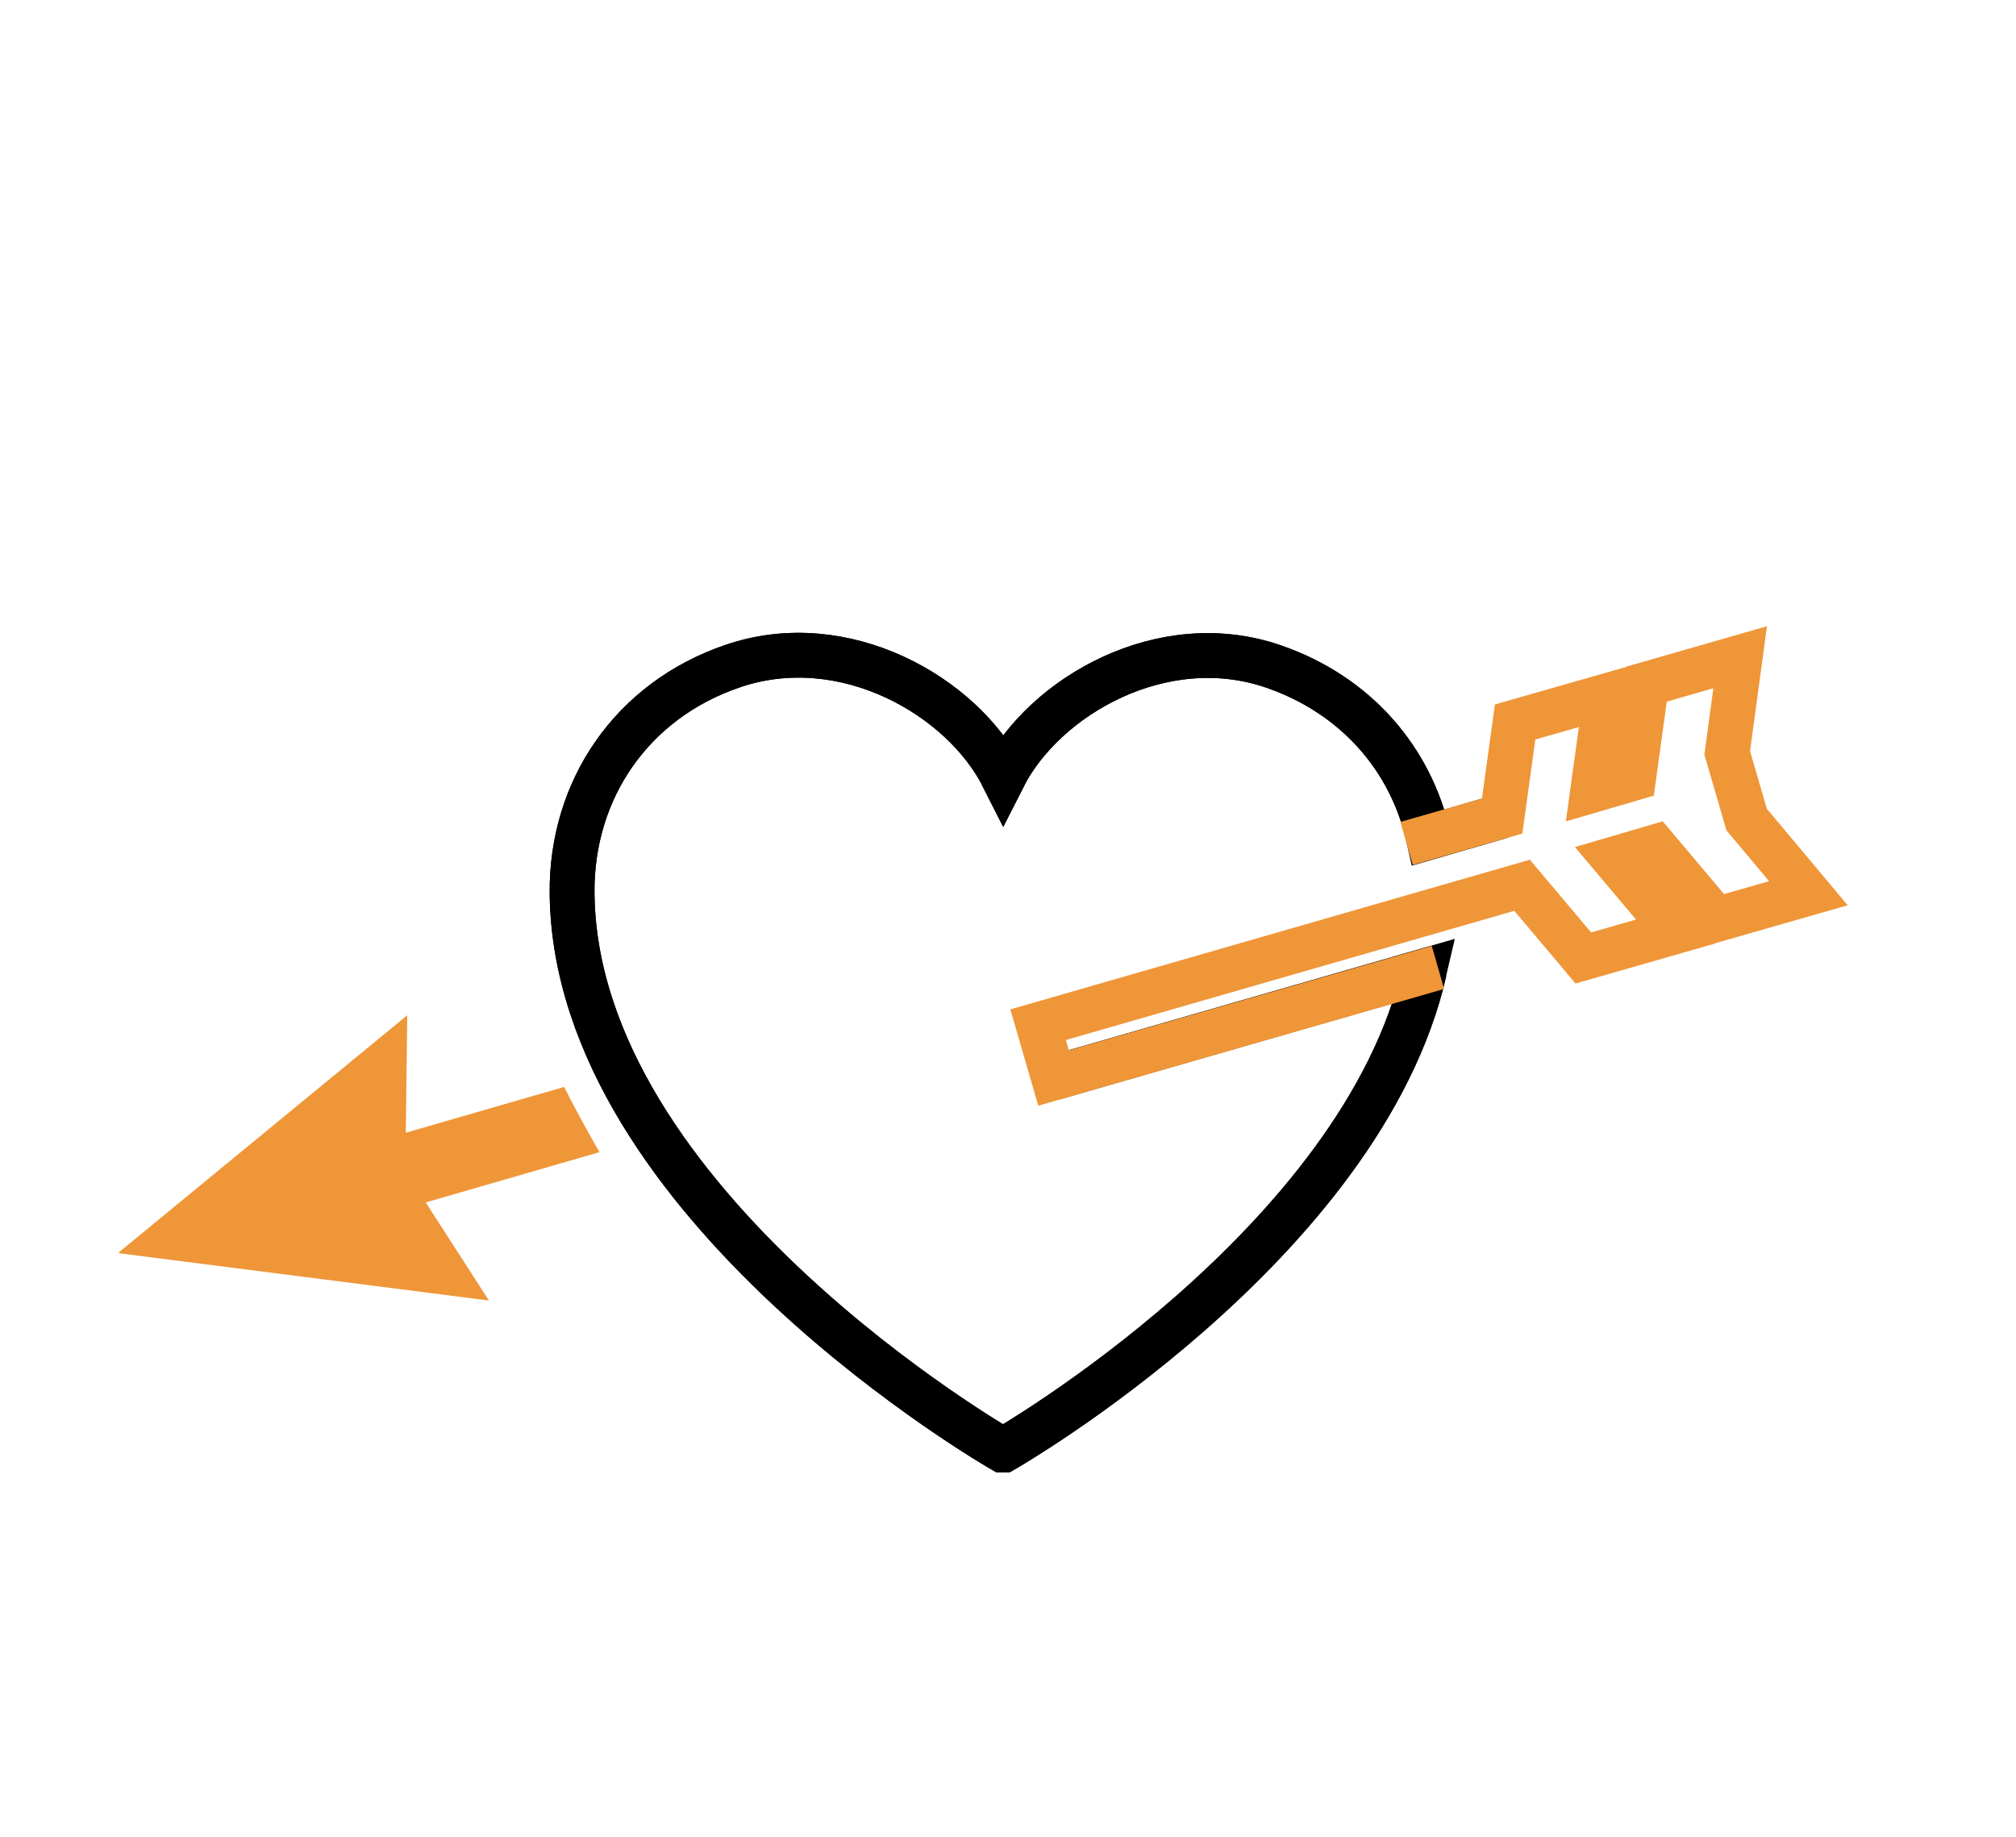
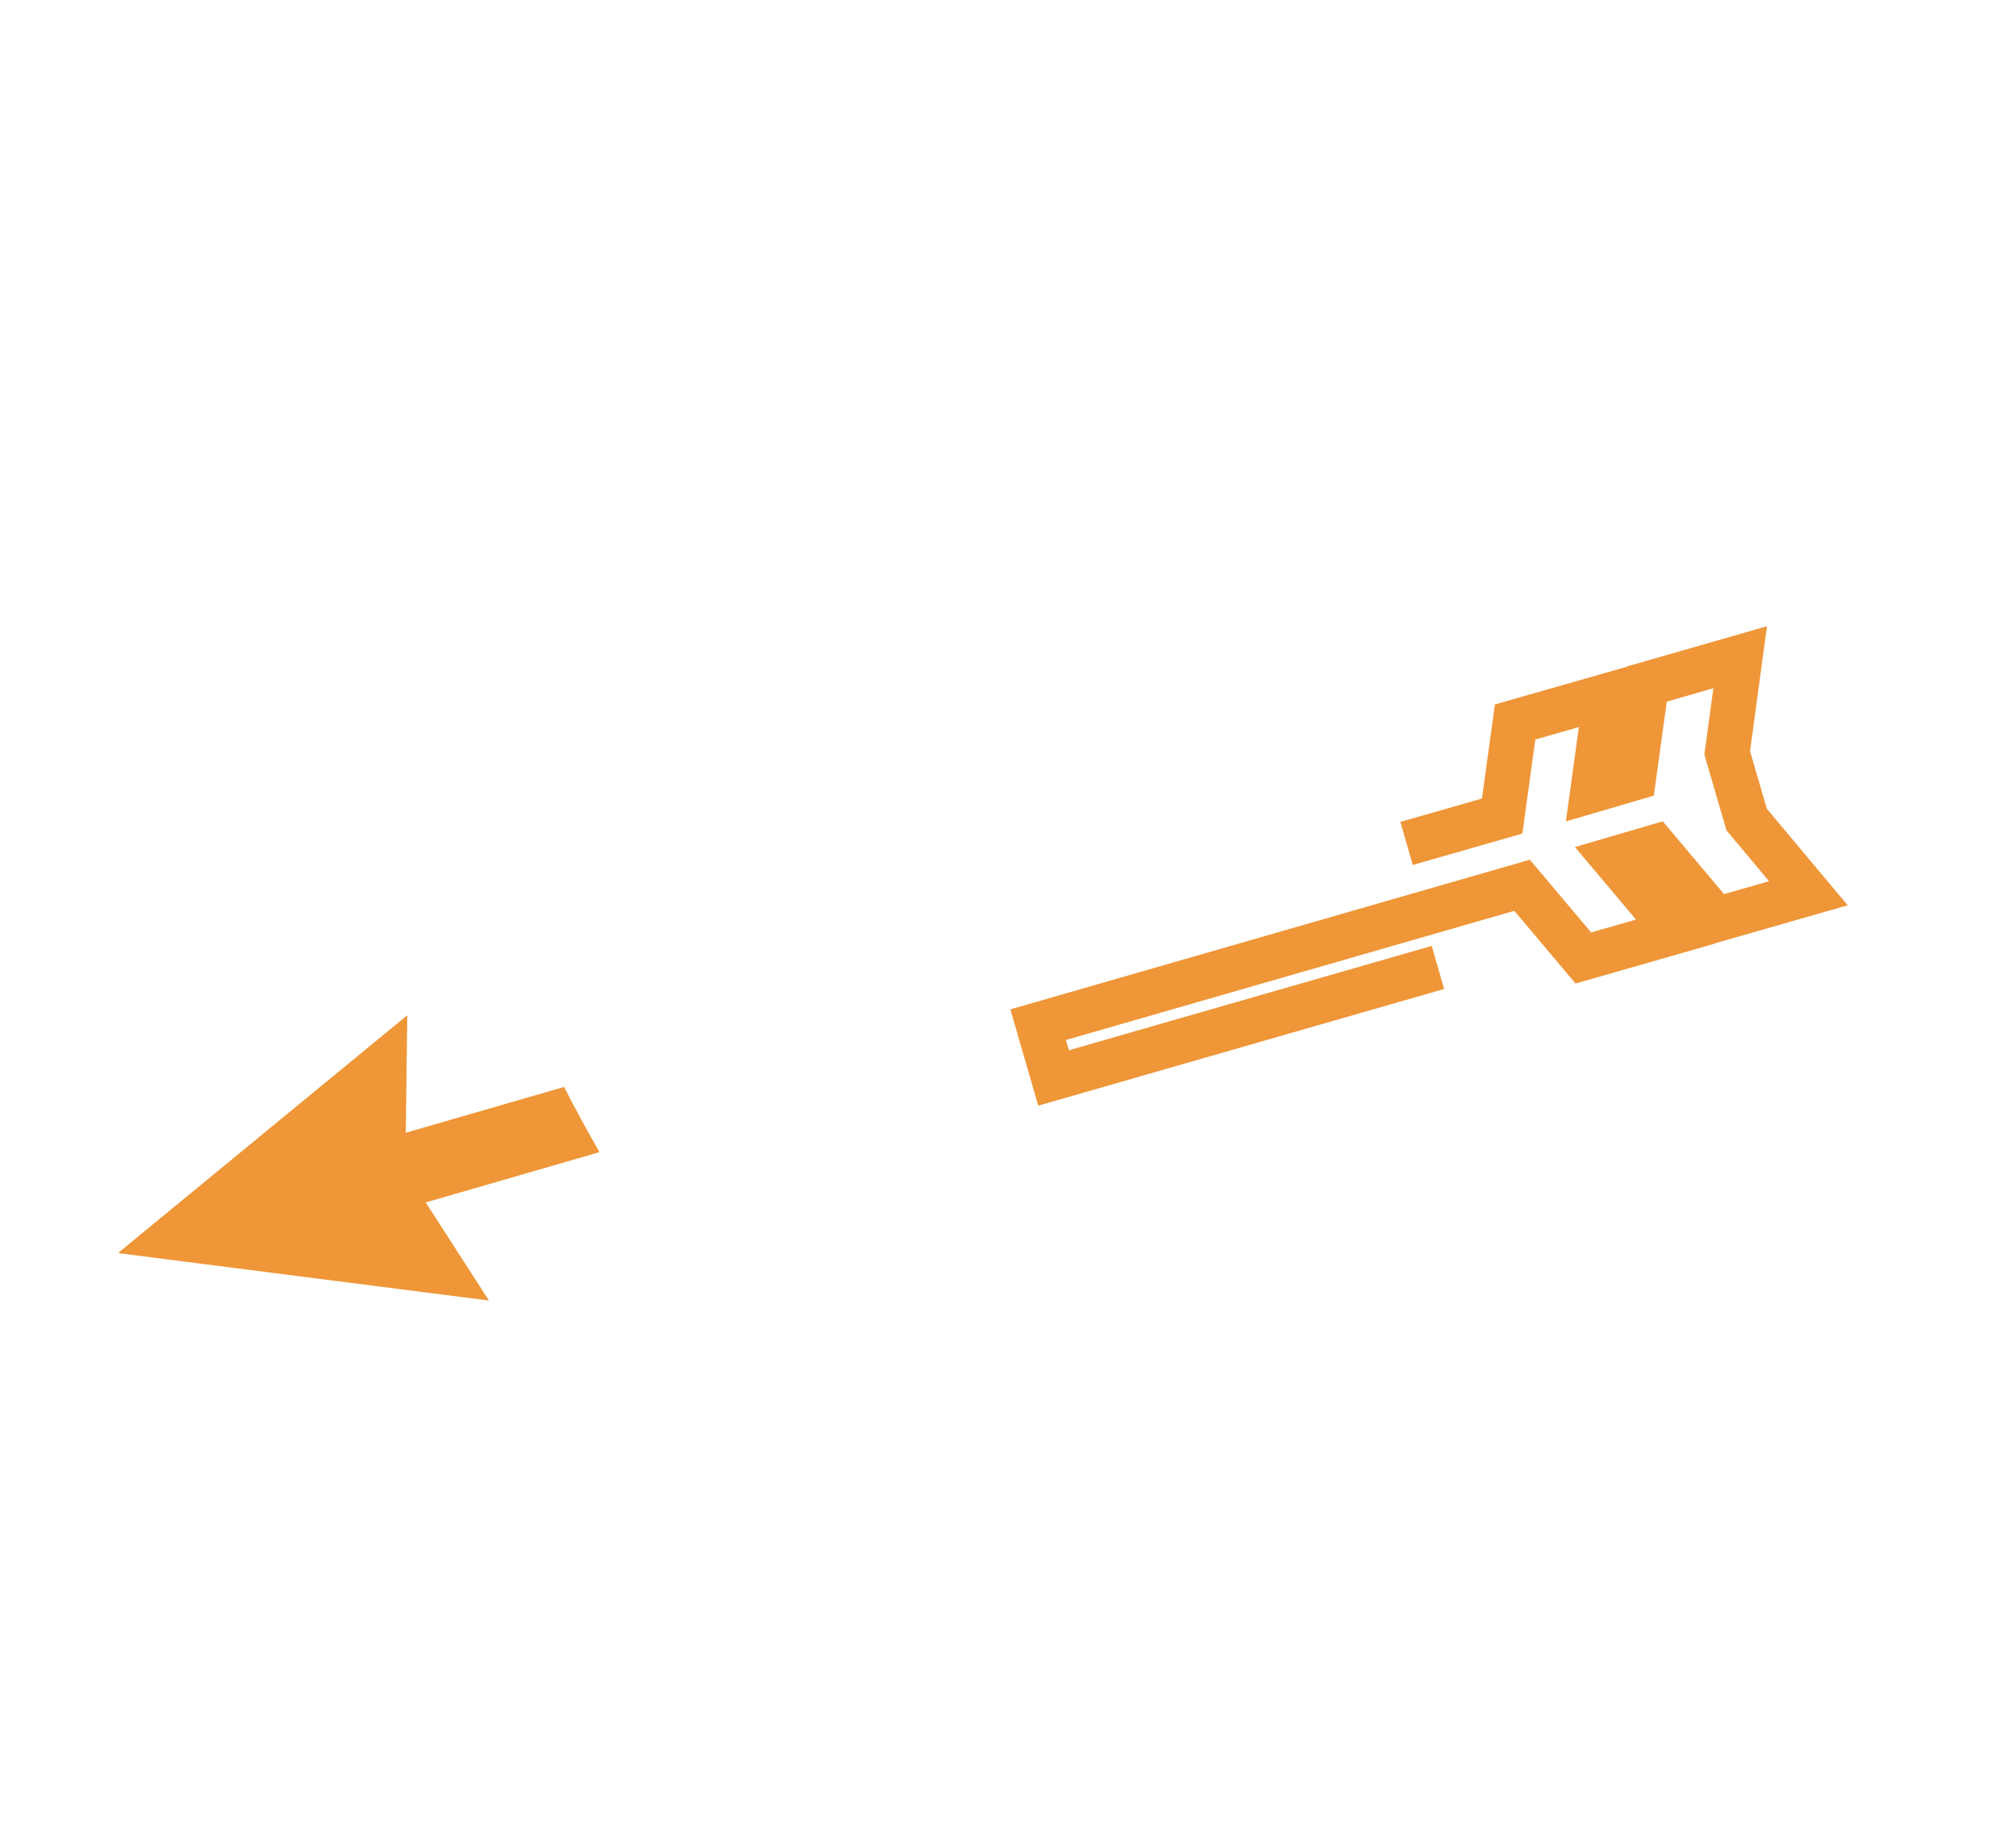
<svg xmlns="http://www.w3.org/2000/svg" version="1.1" id="Isolation_Mode" x="0px" y="0px" viewBox="0 0 404.9 368.9" style="enable-background:new 0 0 404.9 368.9;" xml:space="preserve">
  <style type="text/css">
	.st0{fill:#EF9638;}
	.st1{fill:none;stroke:#000000;stroke-width:9;}
	.st2{fill:none;stroke:#EF9638;stroke-width:9;stroke-miterlimit:10;}
</style>
  <path d="M306.4,289.8" />
  <g>
    <path class="st0" d="M113.3,218.3l-31.8,9.2l0.3-23.6l-57.9,47.6l0,0.2l74.3,9.5l-12.7-19.7l34.9-10.1   C117.9,227,115.5,222.7,113.3,218.3z" />
-     <path class="st1" d="M301.7,163.9l-14.8,4.3c-3.5-15.8-14.6-28.6-31-34.3c-22.4-7.8-46.2,6-54.4,22.2c-8.2-16.3-32-30-54.4-22.3   c-20.2,6.9-32.4,24.8-32.2,45.6c0.6,62.6,86.4,111.8,86.4,111.8h0.3c0,0,71.9-41.2,84.5-96.2l-74.6,21.5" />
  </g>
-   <path class="st1" d="M286.9,168.2c-3.5-15.8-14.6-28.6-31-34.3c-22.4-7.8-46.2,6-54.4,22.2c-8.2-16.3-32-30-54.4-22.3  c-20.2,6.9-32.4,24.8-32.2,45.6c0.6,62.6,86.4,111.8,86.4,111.8h0.3c0,0,71.9-41.2,84.5-96.2" />
  <path class="st2" d="M288.8,194.3l-77.2,22.2l-3.1-10.7l97.2-28l12.3,14.6l18.5-5.3l-12.3-14.6l8.2-2.4l12.3,14.6l18.5-5.3  l-12.4-14.8l-3.9-13.4l2.6-19.2l-18.8,5.4l-2.6,18.9l-8.2,2.4l2.6-18.9l-18.2,5.2l-2.6,18.9l-19.2,5.5" />
</svg>